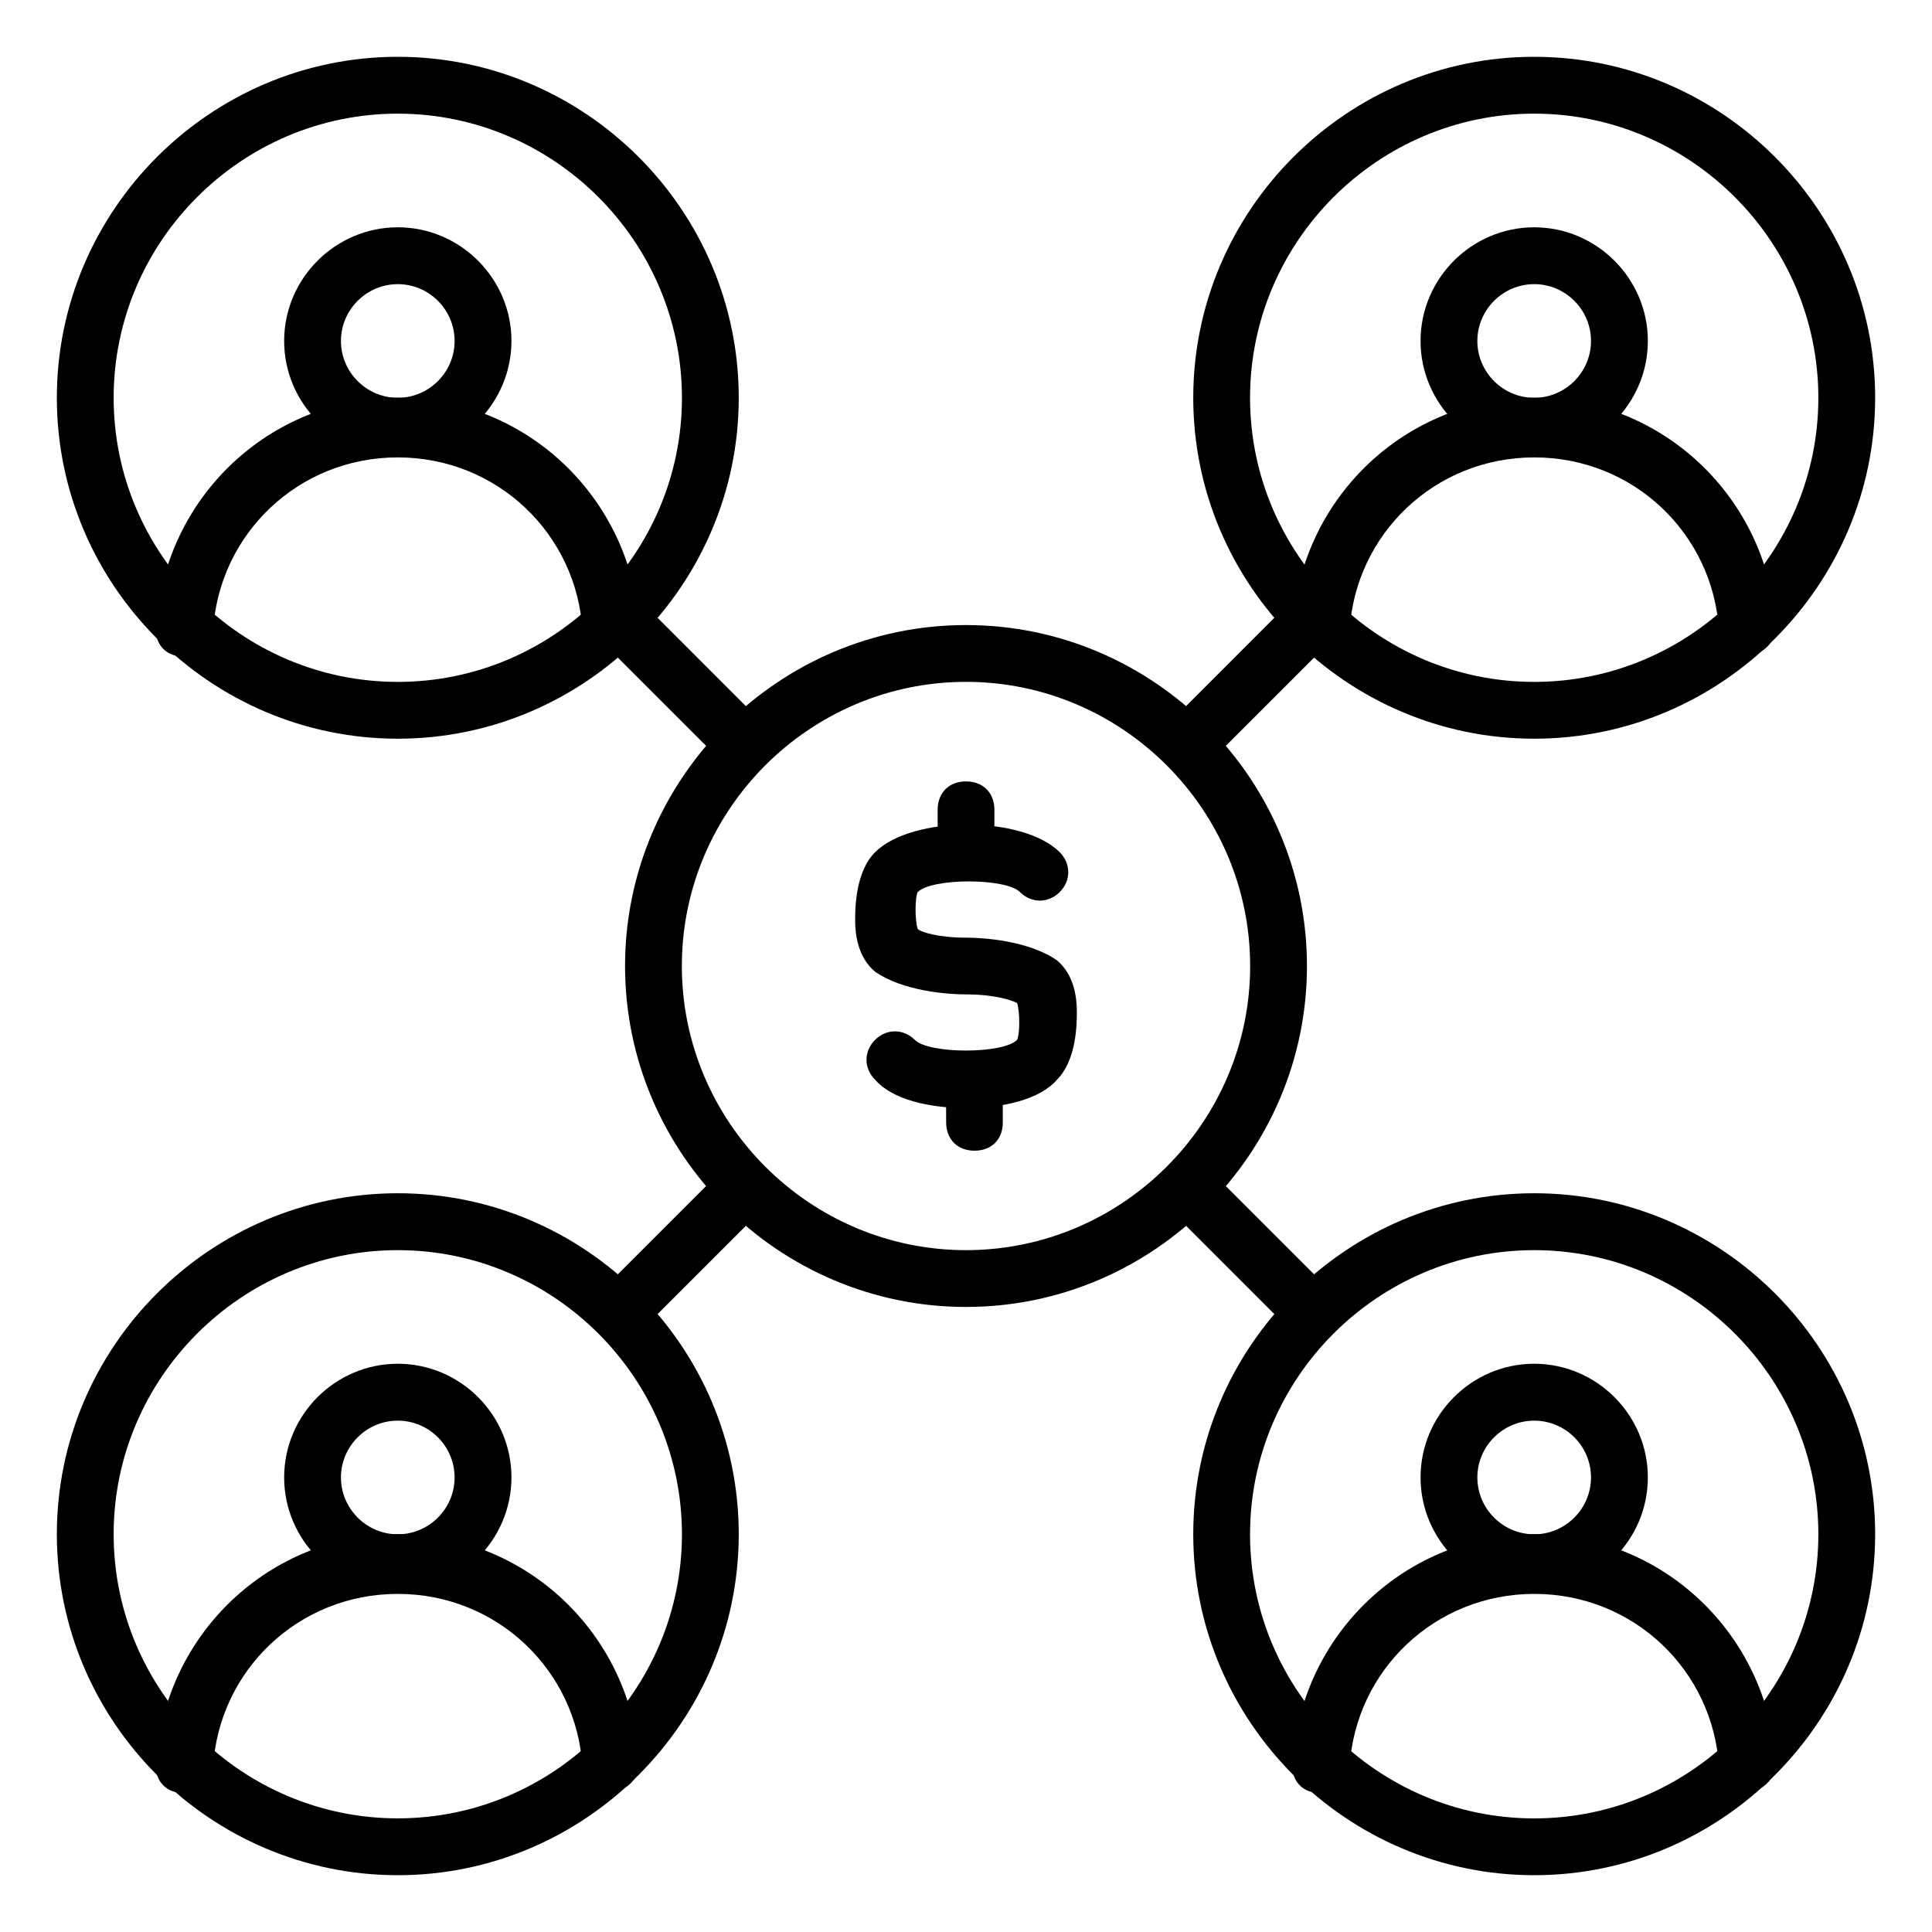
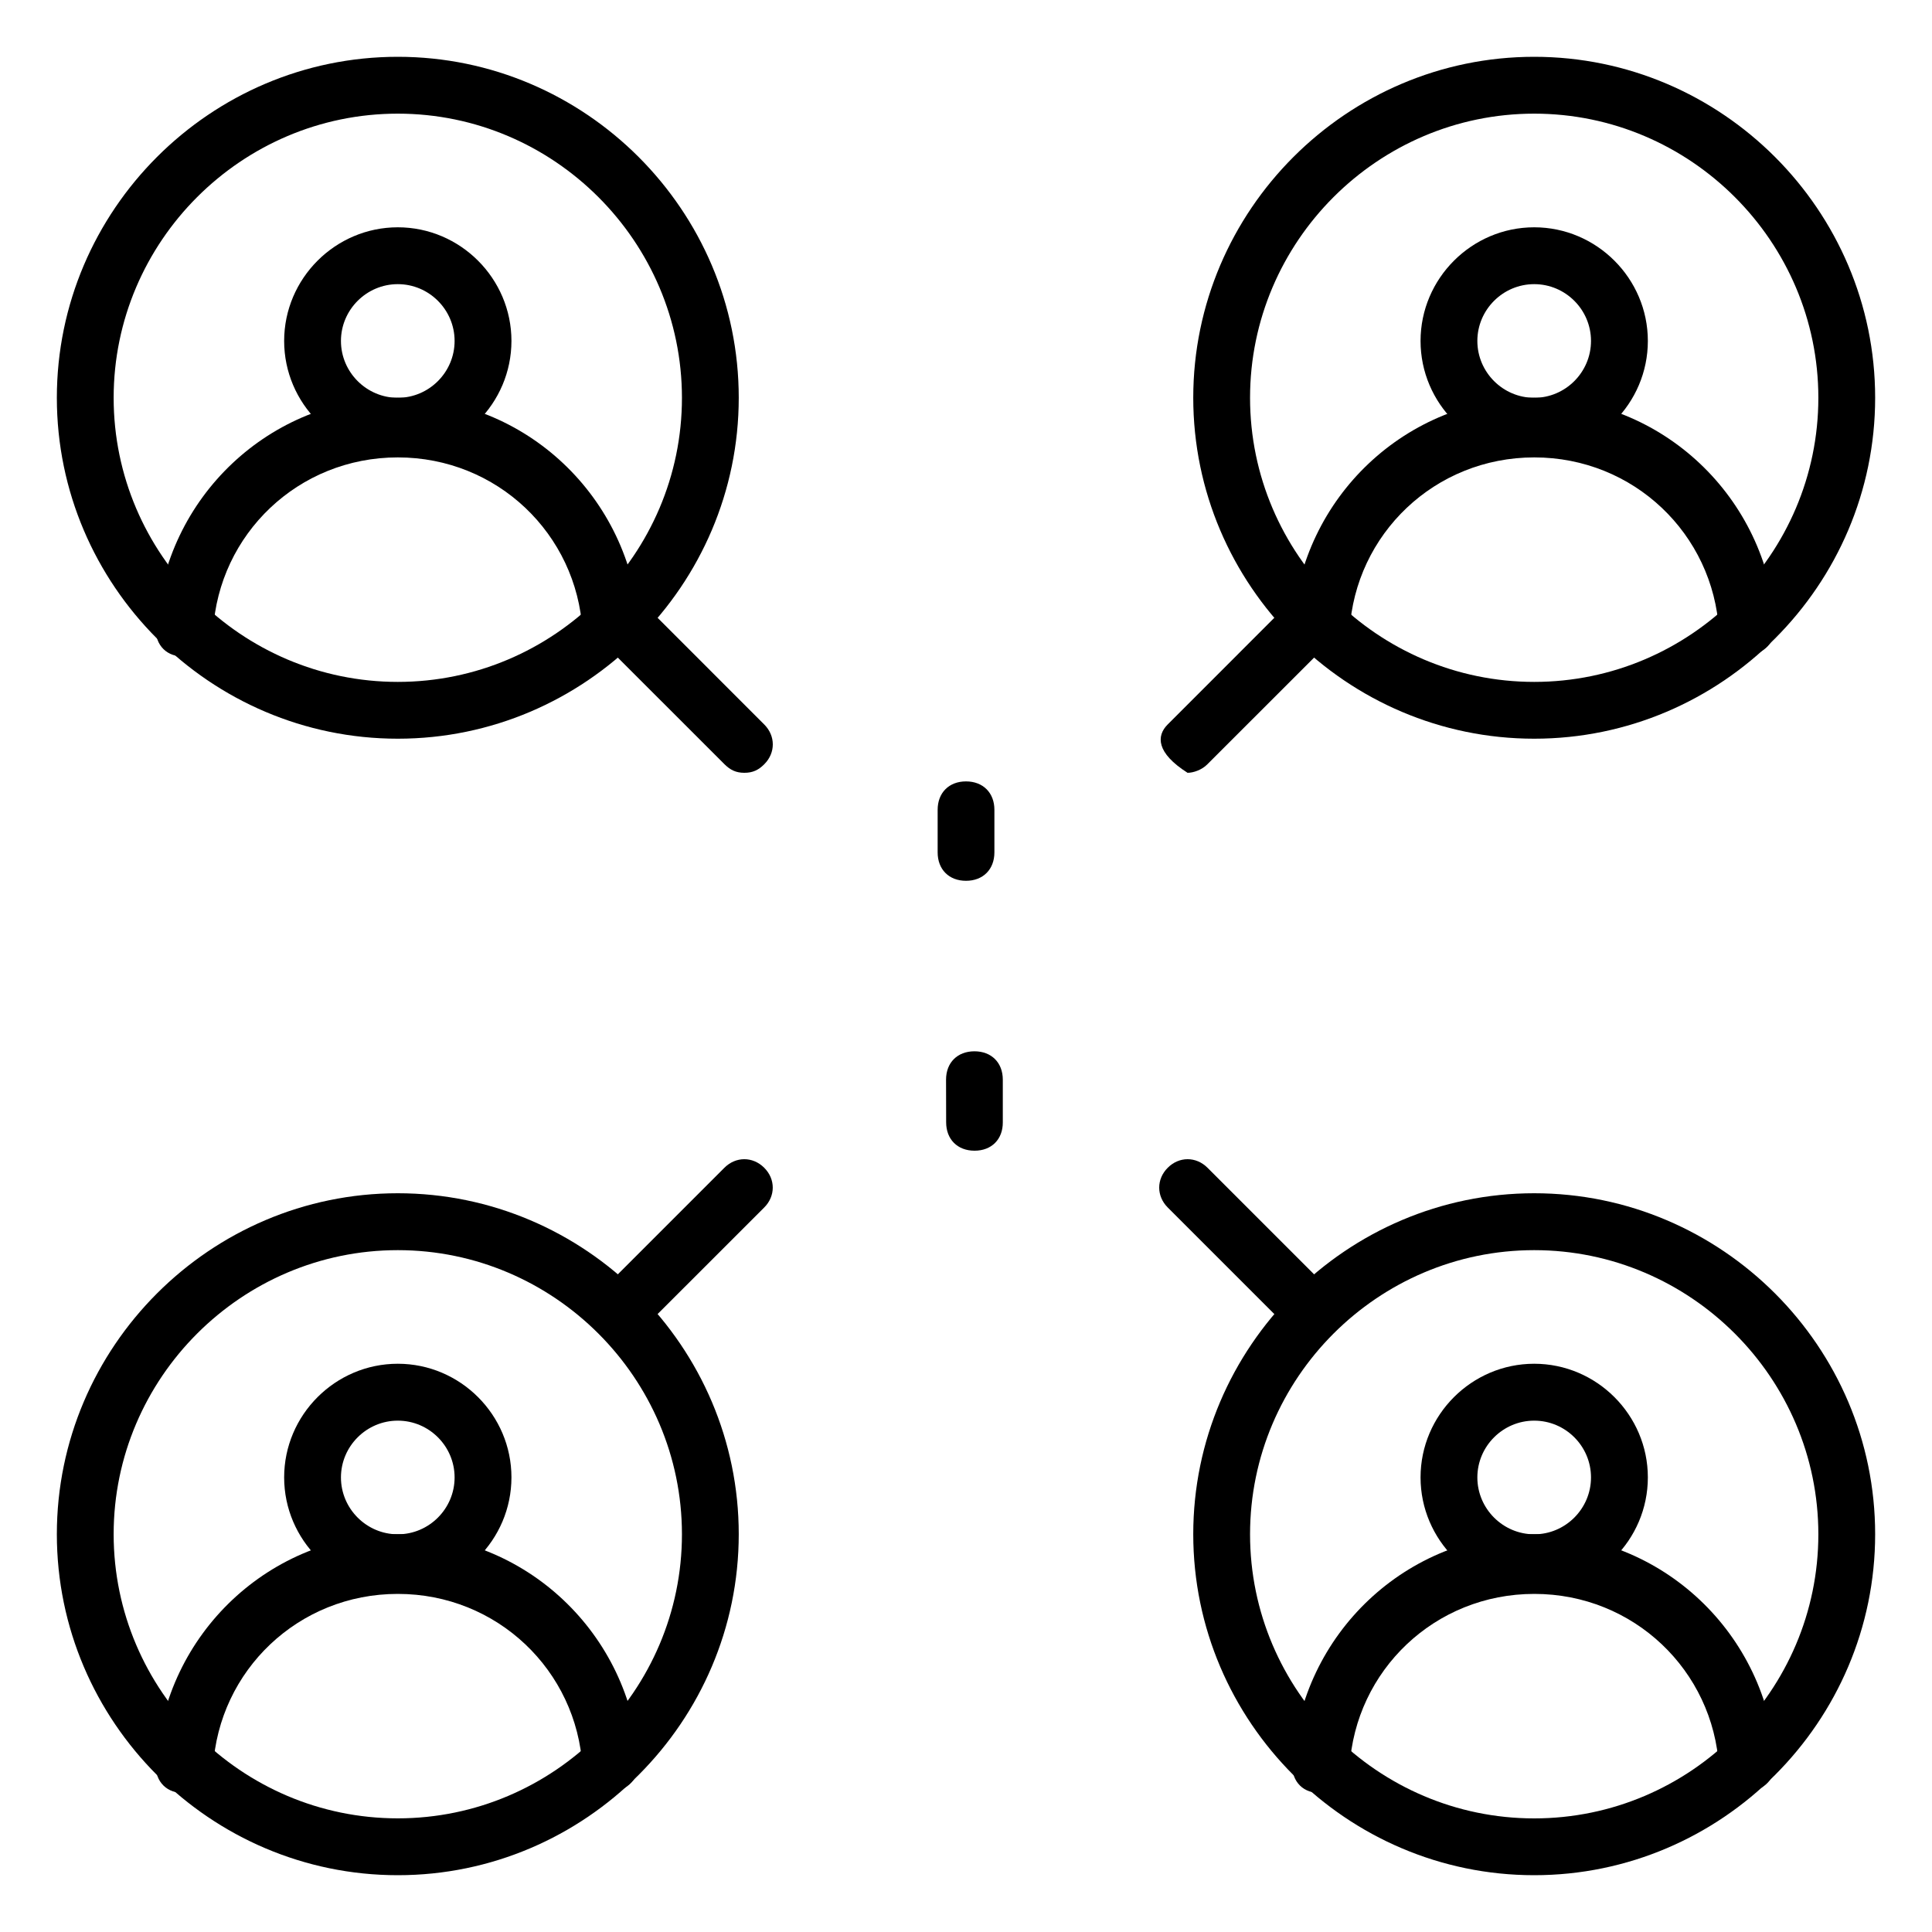
<svg xmlns="http://www.w3.org/2000/svg" width="40" height="40" viewBox="0 0 40 40" fill="none">
  <path d="M8.236 15.294C4.353 15.294 1.177 12.117 1.177 8.236C1.177 4.353 4.353 1.176 8.236 1.176C12.119 1.176 15.295 4.353 15.295 8.236C15.294 12.117 12.117 15.294 8.236 15.294ZM8.236 2.353C5 2.353 2.353 5 2.353 8.236C2.353 11.472 5 14.118 8.236 14.118C11.472 14.118 14.119 11.472 14.119 8.236C14.117 5 11.47 2.353 8.236 2.353Z" fill="black" />
-   <path d="M20 27.059C16.117 27.059 12.941 23.883 12.941 20C12.941 16.117 16.117 12.941 20 12.941C23.883 12.941 27.059 16.117 27.059 20C27.059 23.883 23.883 27.059 20 27.059ZM20 14.117C16.764 14.117 14.117 16.764 14.117 20C14.117 23.236 16.764 25.883 20 25.883C23.236 25.883 25.883 23.236 25.883 20C25.883 16.764 23.236 14.117 20 14.117Z" fill="black" />
-   <path d="M20 22.941C19.236 22.941 18.47 22.764 18.117 22.353C17.881 22.117 17.881 21.766 18.117 21.53C18.353 21.294 18.704 21.294 18.941 21.53C19.234 21.824 20.764 21.824 21.058 21.53C21.117 21.413 21.117 20.942 21.058 20.766C20.941 20.706 20.587 20.588 20 20.588C19.647 20.588 18.706 20.528 18.117 20.117C17.764 19.824 17.705 19.353 17.705 19.058C17.705 18.822 17.705 18.058 18.117 17.645C18.881 16.881 21.176 16.881 21.941 17.645C22.176 17.881 22.176 18.233 21.941 18.469C21.705 18.705 21.353 18.705 21.117 18.469C20.823 18.175 19.294 18.175 19 18.469C18.941 18.586 18.941 19.056 19 19.233C19.059 19.294 19.412 19.413 20 19.413C20.353 19.413 21.294 19.472 21.883 19.883C22.236 20.177 22.295 20.647 22.295 20.942C22.295 21.178 22.295 21.942 21.883 22.355C21.529 22.764 20.764 22.941 20 22.941L20 22.941Z" fill="black" />
  <path d="M20 18.236C19.647 18.236 19.413 18 19.413 17.648V16.766C19.413 16.413 19.648 16.178 20 16.178C20.353 16.178 20.588 16.414 20.588 16.766V17.647C20.588 18 20.353 18.236 20 18.236Z" fill="black" />
  <path d="M20.177 23.824C19.823 23.824 19.589 23.588 19.589 23.236L19.587 22.353C19.587 22 19.823 21.766 20.175 21.766C20.528 21.766 20.762 22.002 20.762 22.353V23.236C20.764 23.588 20.53 23.824 20.177 23.824H20.177Z" fill="black" />
  <path d="M15.412 16C15.236 16 15.119 15.941 15 15.823L12.412 13.236C12.176 13 12.176 12.648 12.412 12.412C12.648 12.177 13 12.177 13.236 12.412L15.823 15C16.059 15.236 16.059 15.588 15.823 15.823C15.706 15.941 15.587 16 15.412 16H15.412Z" fill="black" />
-   <path d="M24.587 16C24.411 16 24.294 15.941 24.175 15.823C23.939 15.588 23.939 15.236 24.175 15L26.762 12.412C26.998 12.177 27.35 12.177 27.586 12.412C27.822 12.648 27.822 13 27.586 13.236L24.998 15.823C24.883 15.941 24.706 16 24.587 16H24.587Z" fill="black" />
+   <path d="M24.587 16C23.939 15.588 23.939 15.236 24.175 15L26.762 12.412C26.998 12.177 27.35 12.177 27.586 12.412C27.822 12.648 27.822 13 27.586 13.236L24.998 15.823C24.883 15.941 24.706 16 24.587 16H24.587Z" fill="black" />
  <path d="M27.177 27.764C27 27.764 26.883 27.705 26.764 27.587L24.177 25C23.941 24.764 23.941 24.412 24.177 24.177C24.412 23.941 24.764 23.941 25 24.177L27.587 26.764C27.823 27 27.823 27.352 27.587 27.587C27.47 27.706 27.353 27.764 27.177 27.764H27.177Z" fill="black" />
  <path d="M12.823 27.764C12.647 27.764 12.53 27.705 12.411 27.587C12.175 27.352 12.175 27 12.411 26.764L14.998 24.177C15.234 23.941 15.586 23.941 15.822 24.177C16.058 24.412 16.058 24.764 15.822 25L13.234 27.587C13.117 27.706 12.941 27.764 12.823 27.764H12.823Z" fill="black" />
  <path d="M8.236 9.412C6.942 9.412 5.883 8.353 5.883 7.059C5.883 5.766 6.942 4.706 8.236 4.706C9.53 4.706 10.589 5.766 10.589 7.059C10.588 8.353 9.53 9.412 8.236 9.412ZM8.236 5.883C7.589 5.883 7.059 6.412 7.059 7.059C7.059 7.706 7.589 8.236 8.236 8.236C8.883 8.236 9.412 7.706 9.412 7.059C9.412 6.412 8.883 5.883 8.236 5.883Z" fill="black" />
  <path d="M12.647 13.588C12.353 13.588 12.059 13.352 12.059 13.058C11.942 11.058 10.295 9.47 8.236 9.47C6.176 9.47 4.53 11.058 4.412 13.058C4.412 13.411 4.119 13.645 3.765 13.588C3.412 13.588 3.178 13.294 3.236 12.941C3.412 10.294 5.589 8.234 8.236 8.234C10.883 8.234 13.059 10.294 13.236 12.941C13.236 13.294 13 13.53 12.647 13.588H12.647Z" fill="black" />
  <path d="M31.764 15.294C27.881 15.294 24.705 12.117 24.705 8.234C24.706 4.353 27.883 1.176 31.764 1.176C35.647 1.176 38.823 4.353 38.823 8.236C38.823 12.117 35.646 15.294 31.764 15.294ZM31.764 2.353C28.528 2.353 25.881 5 25.881 8.236C25.881 11.472 28.528 14.118 31.764 14.118C35 14.118 37.647 11.472 37.647 8.236C37.647 5 35 2.353 31.764 2.353Z" fill="black" />
  <path d="M31.764 9.412C30.47 9.412 29.411 8.353 29.411 7.059C29.411 5.766 30.47 4.706 31.764 4.706C33.057 4.706 34.117 5.766 34.117 7.059C34.117 8.353 33.059 9.412 31.764 9.412ZM31.764 5.883C31.117 5.883 30.587 6.412 30.587 7.059C30.587 7.706 31.117 8.236 31.764 8.236C32.411 8.236 32.94 7.706 32.94 7.059C32.94 6.412 32.412 5.883 31.764 5.883Z" fill="black" />
  <path d="M36.177 13.588C35.883 13.588 35.589 13.352 35.589 13.058C35.472 11.058 33.825 9.47 31.766 9.47C29.706 9.47 28.059 11.058 27.942 13.058C27.942 13.411 27.648 13.645 27.295 13.588C26.942 13.588 26.708 13.294 26.766 12.941C26.942 10.294 29.119 8.234 31.766 8.234C34.413 8.234 36.589 10.294 36.766 12.941C36.764 13.294 36.53 13.53 36.176 13.588H36.177Z" fill="black" />
  <path d="M31.764 38.824C27.881 38.824 24.705 35.647 24.705 31.764C24.705 27.882 27.881 24.705 31.764 24.705C35.647 24.705 38.823 27.882 38.823 31.764C38.823 35.647 35.646 38.824 31.764 38.824ZM31.764 25.883C28.528 25.883 25.881 28.53 25.881 31.766C25.881 35.002 28.528 37.648 31.764 37.648C35 37.648 37.647 35.002 37.647 31.766C37.647 28.53 35 25.883 31.764 25.883Z" fill="black" />
  <path d="M31.764 32.941C30.47 32.941 29.411 31.881 29.411 30.588C29.411 29.294 30.47 28.235 31.764 28.235C33.057 28.235 34.117 29.294 34.117 30.588C34.117 31.883 33.059 32.941 31.764 32.941ZM31.764 29.413C31.117 29.413 30.587 29.942 30.587 30.589C30.587 31.236 31.117 31.766 31.764 31.766C32.411 31.766 32.94 31.236 32.94 30.589C32.94 29.941 32.412 29.413 31.764 29.413Z" fill="black" />
  <path d="M36.177 37.117C35.883 37.117 35.589 36.881 35.589 36.587C35.472 34.587 33.825 33 31.766 33C29.706 33 28.059 34.587 27.942 36.587C27.942 36.941 27.648 37.175 27.295 37.117C26.942 37.117 26.708 36.823 26.766 36.47C26.942 33.823 29.119 31.764 31.766 31.764C34.413 31.764 36.589 33.823 36.766 36.47C36.764 36.823 36.53 37.059 36.176 37.117H36.177Z" fill="black" />
  <path d="M8.236 38.824C4.353 38.824 1.177 35.647 1.177 31.764C1.177 27.882 4.353 24.705 8.236 24.705C12.119 24.705 15.295 27.882 15.295 31.764C15.294 35.647 12.117 38.824 8.236 38.824ZM8.236 25.883C5 25.883 2.353 28.53 2.353 31.764C2.353 35 5 37.647 8.236 37.647C11.472 37.647 14.119 35 14.119 31.764C14.117 28.53 11.47 25.883 8.236 25.883Z" fill="black" />
  <path d="M8.236 32.941C6.942 32.941 5.883 31.881 5.883 30.588C5.883 29.294 6.942 28.235 8.236 28.235C9.53 28.235 10.589 29.294 10.589 30.588C10.588 31.883 9.53 32.941 8.236 32.941ZM8.236 29.413C7.589 29.413 7.059 29.942 7.059 30.589C7.059 31.236 7.589 31.766 8.236 31.766C8.883 31.766 9.412 31.236 9.412 30.589C9.412 29.941 8.883 29.413 8.236 29.413Z" fill="black" />
  <path d="M12.647 37.117C12.353 37.117 12.059 36.881 12.059 36.587C11.942 34.587 10.295 33 8.236 33C6.176 33 4.53 34.587 4.412 36.587C4.412 36.941 4.119 37.175 3.765 37.117C3.412 37.117 3.178 36.823 3.236 36.47C3.412 33.823 5.589 31.764 8.236 31.764C10.883 31.764 13.059 33.823 13.236 36.47C13.236 36.823 13 37.059 12.647 37.117H12.647Z" fill="black" />
</svg>